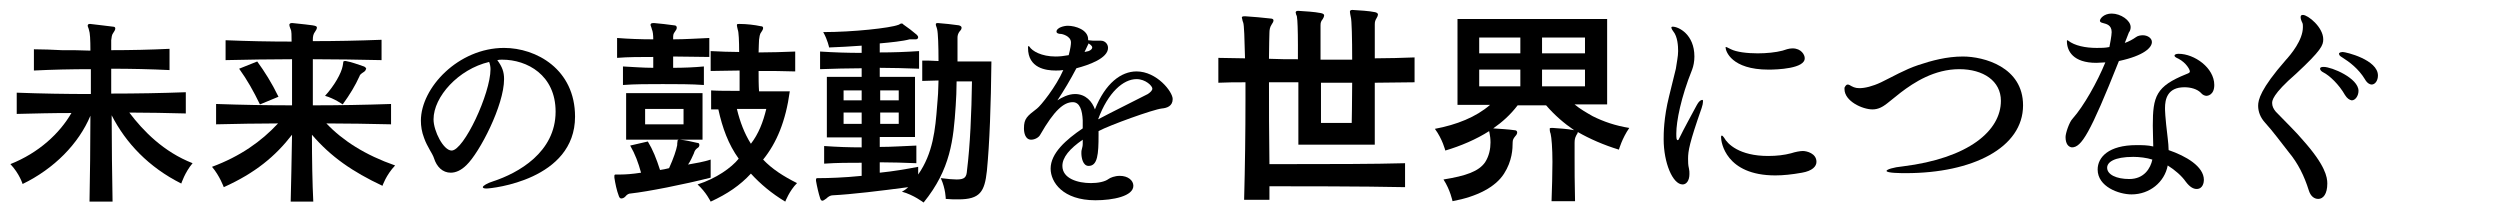
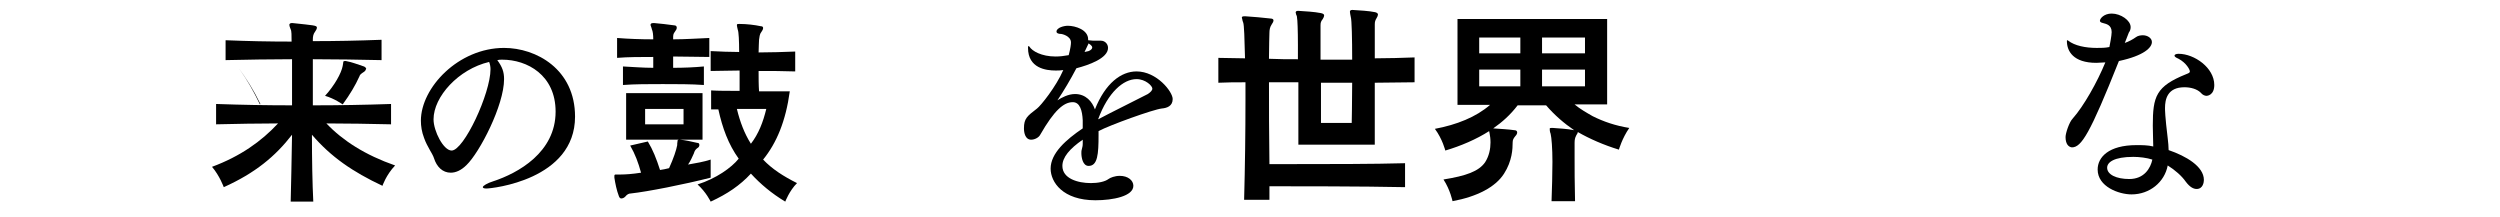
<svg xmlns="http://www.w3.org/2000/svg" version="1.1" x="0px" y="0px" viewBox="0 0 553 48" style="enable-background:new 0 0 553 48;" xml:space="preserve" preserveAspectRatio="xMinYMid">
  <g class="st0">
-     <path class="st1" d="M40.1,40.6c-7.2-3.6-12.3-9-15.4-15.1c0,5.8,0.1,14,0.2,19.1h-5.1c0.1-4.8,0.2-13.1,0.2-19   C17.4,31.8,12,37.3,5,40.7c0,0-0.7-2.3-2.7-4.4c6.3-2.5,10.9-6.8,13.5-11.3c-4.4,0-7.9,0.1-12.1,0.2v-4.7   c5.3,0.2,10.8,0.3,16.4,0.3c0-2,0-3.8,0-5.5c-4.3,0-8.6,0.1-12.6,0.3v-4.7c2,0,4.1,0.1,6.2,0.2c2.1,0,4.2,0,6.3,0.1   c0-2.5-0.1-4-0.3-4.5c-0.1-0.5-0.3-0.8-0.3-1c0-0.2,0.1-0.4,0.4-0.4h0.2c1.5,0.2,3.6,0.4,5,0.6c0.4,0,0.5,0.2,0.5,0.4   c0,0.3-0.2,0.6-0.4,0.9c-0.4,0.5-0.4,1-0.5,1.7c0,0.5,0,1.3,0,2.2c4.3,0,8.7-0.1,12.9-0.3v4.7c-4.1-0.2-8.6-0.3-12.9-0.3v5.5   c5.5,0,11.2-0.1,16.5-0.3v4.7c-4.3-0.1-8.1-0.2-12.5-0.2c3.1,4.1,7.6,8.7,14,11.2C40.9,38.1,40.1,40.6,40.1,40.6z" />
-     <path class="st1" d="M84.6,41.1C78,38,73.2,34.7,69,29.8c0,5.5,0.1,10.8,0.3,14.8h-5c0.1-3.8,0.2-9,0.3-14.8   c-3.7,4.8-8.2,8.5-15.1,11.6c0,0-0.9-2.5-2.6-4.5c6.2-2.3,10.9-5.6,14.6-9.6c-4.2,0-9.4,0.1-13.7,0.2V23c5.7,0.2,11.2,0.3,16.8,0.3   c0-3.8,0-7.3,0-10.2c-5,0-9.8,0.1-14.7,0.2V8.9c4.9,0.2,9.6,0.3,14.6,0.3c0-1.3,0-2.4-0.2-2.7c-0.2-0.5-0.3-0.8-0.3-1   c0-0.2,0.2-0.4,0.5-0.4h0.2c4.6,0.5,5.4,0.5,5.4,1c0,0.3-0.2,0.6-0.4,0.9c-0.4,0.5-0.5,1.1-0.5,1.7v0.4c5,0,10-0.1,15.2-0.3v4.5   c-5.1-0.1-10.1-0.2-15.2-0.2c0,2.7,0,6.2,0,10.2c5.7,0,11.5-0.1,17.3-0.3v4.5c-4.5-0.1-9.9-0.2-14.3-0.2c3.6,3.8,8.6,7,15.2,9.3   C85.4,38.7,84.6,41.1,84.6,41.1z M57.5,23.1c-1.4-2.9-2.8-5.4-4.6-7.9l4-1.6c1.6,2.2,3.2,4.7,4.7,7.8L57.5,23.1z M80.5,15.9   c-0.6,0.4-0.9,0.6-1,1c-0.9,2-2.1,4-3.7,6.2c0,0-1.8-1.3-3.9-1.9c2.1-2.3,3.6-5,3.9-6.6c0.2-0.9,0-1.1,0.5-1.1c0,0,0.1,0,0.2,0   c1.2,0.2,2.8,0.8,4,1.2c0.3,0.1,0.5,0.4,0.5,0.5C80.9,15.5,80.8,15.7,80.5,15.9z" />
+     <path class="st1" d="M84.6,41.1C78,38,73.2,34.7,69,29.8c0,5.5,0.1,10.8,0.3,14.8h-5c0.1-3.8,0.2-9,0.3-14.8   c-3.7,4.8-8.2,8.5-15.1,11.6c0,0-0.9-2.5-2.6-4.5c6.2-2.3,10.9-5.6,14.6-9.6c-4.2,0-9.4,0.1-13.7,0.2V23c5.7,0.2,11.2,0.3,16.8,0.3   c0-3.8,0-7.3,0-10.2c-5,0-9.8,0.1-14.7,0.2V8.9c4.9,0.2,9.6,0.3,14.6,0.3c0-1.3,0-2.4-0.2-2.7c-0.2-0.5-0.3-0.8-0.3-1   c0-0.2,0.2-0.4,0.5-0.4h0.2c4.6,0.5,5.4,0.5,5.4,1c0,0.3-0.2,0.6-0.4,0.9c-0.4,0.5-0.5,1.1-0.5,1.7v0.4c5,0,10-0.1,15.2-0.3v4.5   c-5.1-0.1-10.1-0.2-15.2-0.2c0,2.7,0,6.2,0,10.2c5.7,0,11.5-0.1,17.3-0.3v4.5c-4.5-0.1-9.9-0.2-14.3-0.2c3.6,3.8,8.6,7,15.2,9.3   C85.4,38.7,84.6,41.1,84.6,41.1z M57.5,23.1c-1.4-2.9-2.8-5.4-4.6-7.9c1.6,2.2,3.2,4.7,4.7,7.8L57.5,23.1z M80.5,15.9   c-0.6,0.4-0.9,0.6-1,1c-0.9,2-2.1,4-3.7,6.2c0,0-1.8-1.3-3.9-1.9c2.1-2.3,3.6-5,3.9-6.6c0.2-0.9,0-1.1,0.5-1.1c0,0,0.1,0,0.2,0   c1.2,0.2,2.8,0.8,4,1.2c0.3,0.1,0.5,0.4,0.5,0.5C80.9,15.5,80.8,15.7,80.5,15.9z" />
  </g>
  <g class="st0">
    <path class="st1" d="M111.5,17.5c0,5.8-5.4,16.2-8.3,19c-1.2,1.2-2.4,1.7-3.5,1.7c-1.8,0-3.1-1.3-3.7-3.2c-0.3-1-1.5-2.5-2.2-4.5   c-0.5-1.3-0.7-2.6-0.7-3.8c0-7.3,8.3-16.1,18.4-16.1c7.1,0,15.7,4.7,15.7,15.2c0,14-18.4,15.9-19.6,15.9c-0.5,0-0.8-0.1-0.8-0.3   c0-0.3,1-0.9,2.3-1.3c5.5-1.8,13.8-6.4,13.8-15.4c0-8.1-6.3-11.5-11.8-11.5c-0.4,0-0.7,0-1.1,0.1C111.1,14.8,111.5,15.9,111.5,17.5   z M95.9,26.4c0,2.6,2.2,6.9,4,6.9c2.7,0,8.6-12.6,8.6-18c0-0.5-0.1-1.1-0.3-1.6C101.4,15.3,95.9,21.4,95.9,26.4z" />
  </g>
  <g class="st0">
    <path class="st1" d="M139.5,42.8c-0.4,0-0.8,0.2-1.2,0.7c-0.3,0.3-0.6,0.4-0.9,0.4c-0.2,0-0.4-0.2-0.5-0.5c-0.5-1.3-0.8-2.8-1-4.1   c0-0.1,0-0.3,0-0.4c0-0.2,0.1-0.3,0.3-0.3c0.1,0,0.4,0,0.6,0c0.2,0,0.4,0,0.6,0c0.9,0,2.5-0.1,4.4-0.4c-0.6-2.2-1.3-4.1-2.4-6   l3.9-0.9c1.1,1.8,1.9,3.8,2.7,6.3c0.6-0.1,1.3-0.2,2-0.4c1-2.2,1.6-4,1.8-5.1c0-0.1,0-0.2,0-0.3c0.1-0.7,0-0.9,0.4-0.9   c0,0,0.1,0,0.2,0c1.2,0.1,2.5,0.4,3.8,0.7c0.4,0,0.5,0.2,0.5,0.5c0,0.2-0.1,0.5-0.5,0.7c-0.4,0.3-0.6,0.7-0.7,1.1   c-0.3,0.7-0.8,1.8-1.3,2.5c1.7-0.3,3.5-0.6,5-1.1v4C151.3,40.8,143.2,42.4,139.5,42.8z M148.9,12.5V15c2.3,0,4.7-0.1,6.8-0.3v4.1   c-2.8-0.2-6-0.2-9.1-0.2c-3.1,0-6.2,0-8.8,0.2v-4.1c2.1,0.1,4.4,0.3,6.7,0.3v-2.4c-2.8,0-5.5,0-8,0.2V8.4c2.5,0.2,5.2,0.3,8,0.3   c0-1-0.1-1.8-0.3-2.2c-0.1-0.5-0.3-0.8-0.3-1c0-0.2,0.1-0.4,0.6-0.4c0,0,0.1,0,0.2,0c1.3,0.1,2.9,0.3,4.4,0.5   c0.4,0,0.6,0.2,0.6,0.5c0,0.3-0.1,0.5-0.4,0.9c-0.4,0.5-0.4,0.8-0.4,1.4c0,0,0,0.1,0,0.1c0,0.1,0,0.2,0,0.2c2.7,0,5.4-0.2,8-0.3   v4.2C154.4,12.6,151.6,12.5,148.9,12.5z M138.5,30.9V20.6h16.9v10.3H138.5z M151.2,24.1h-8.5v3.4h8.5V24.1z M173.7,44.6   c-3-1.8-5.5-3.9-7.6-6.2c-2.4,2.6-5.2,4.5-8.9,6.2c0,0-1-2.1-2.9-3.8c4.1-1.3,7.5-3.7,9.1-5.7c-2.3-3.2-3.6-6.8-4.5-10.9   c-0.6,0-1.1,0-1.6,0V20c1.5,0.1,3.8,0.1,6.3,0.1c0-1.4,0-2.9,0-4.5c-2.2,0-4.4,0.1-6.4,0.1v-4.4c2.1,0.1,4.2,0.2,6.3,0.2   c0-2.4-0.1-4.5-0.3-4.9c-0.1-0.5-0.2-0.8-0.2-1c0-0.3,0.1-0.3,0.5-0.3c0,0,0.1,0,0.1,0s0,0,0.1,0c1.4,0,3.2,0.2,4.6,0.5   c0.4,0,0.5,0.2,0.5,0.4c0,0.3-0.2,0.6-0.4,0.9c-0.4,0.5-0.4,1.1-0.5,1.7c0,0.5-0.1,1.6-0.1,2.8c2.7,0,5.4-0.1,8.1-0.2v4.4   c-2.6-0.1-5.3-0.1-8.1-0.1c0,1.5,0,3.1,0.1,4.5h3.4h3.4c-0.9,6.6-2.9,11.4-5.9,15.1c2,2.1,4.5,3.7,7.5,5.2   C174.6,42.2,173.7,44.6,173.7,44.6z M163,24.1c0.7,2.9,1.7,5.5,3.1,7.7c1.7-2.2,2.7-4.8,3.4-7.7C169.5,24.1,166.3,24.1,163,24.1z" />
-     <path class="st1" d="M218.3,37.8c-0.5,4.6-1.5,6.3-6.3,6.3c-0.8,0-1.8,0-2.8-0.1c0,0,0-2.2-1.1-4.6c1.6,0.2,2.7,0.3,3.5,0.3   c1.8,0,2.2-0.5,2.3-2c0.7-5.6,1-12.8,1.1-19.7h-3.4c0,1.9-0.1,3.9-0.2,5.4c-0.5,7.5-1.1,14-7.1,21.4c0,0-2.2-1.7-4.8-2.4   c0.6-0.3,1.1-0.7,1.4-1c-6,0.8-12.6,1.6-16.7,1.8c-0.5,0-1,0.3-1.4,0.7c-0.4,0.3-0.7,0.5-0.9,0.5c-0.2,0-0.4-0.2-0.5-0.6   c-0.3-0.9-0.7-2.6-0.9-3.8c0-0.1,0-0.1,0-0.2c0,0,0-0.1,0-0.1c0-0.3,0.2-0.3,0.5-0.3h0.4c1.7,0,5.3-0.1,9.2-0.5V36   c-2.8,0-5.4,0-8.3,0.2v-3.9c2.8,0.2,5.5,0.3,8.3,0.3v-2.2h-7.7V17h7.7v-1.9c-3.1,0-6.1,0.1-9.2,0.2v-3.9c3.1,0.2,6.1,0.3,9.2,0.3   v-1.6c-2.5,0.2-4.9,0.3-7.2,0.4c0,0-0.3-1.6-1.3-3.4c6.6,0,14.8-0.9,16.6-1.6c0.2,0,0.4-0.3,0.7-0.3c0.1,0,0.3,0,0.4,0.2   c0.9,0.6,2.2,1.6,3,2.3c0.2,0.2,0.3,0.4,0.3,0.5c0,0.3-0.2,0.5-0.5,0.5h0c-0.4,0-0.7,0-0.9,0c-0.2,0-0.4,0-0.5,0   c-1.4,0.4-4.3,0.7-6.6,0.9v2c2.9,0,5.7-0.1,8.7-0.3v3.9c-3.1-0.1-5.8-0.2-8.7-0.2V17h7.8v13.3h-7.8v2.2c2.7,0,5.4-0.2,8.1-0.3v3.9   c-2.7-0.1-5.4-0.2-8.1-0.2v2.3c3-0.3,5.9-0.8,8.5-1.3v1.7c3.3-4.7,3.8-10,4.2-15.3c0.1-0.8,0.1-1.6,0.2-2.6c0-0.9,0.1-1.8,0.1-2.9   c-1.2,0-2.5,0.1-3.6,0.1v-4.5c0.9,0,2.3,0,3.6,0.1c0-3.3-0.1-6.2-0.3-7c-0.1-0.5-0.3-0.8-0.3-1.1c0-0.2,0.1-0.3,0.4-0.3   c0,0,0,0,0.1,0c1.3,0.1,3.3,0.3,4.6,0.5c0.4,0.1,0.6,0.3,0.6,0.5c0,0.3-0.1,0.5-0.4,0.8c-0.4,0.5-0.5,1-0.5,1.4c0,0.7,0,2.8,0,5.3   h7.5C219.2,23.1,218.9,31.7,218.3,37.8z M190.6,20h-4v2.2h4V20z M190.6,24.9h-4v2.5h4V24.9z M198.8,20h-4.1v2.2h4.1V20z    M198.8,24.9h-4.1v2.5h4.1V24.9z" />
  </g>
  <g class="st0">
    <path class="st1" d="M243,29v0.9c0,4.2-0.2,6.8-2.2,6.8c-1.3,0-1.6-1.9-1.6-2.8c0-0.4,0-0.6,0.1-0.9c0.1-0.4,0.2-0.7,0.2-1.2   c0-0.3,0-0.6,0-0.9c-2.9,2-4.5,3.9-4.5,5.8c0,2.8,3.4,3.8,6.3,3.8c1.6,0,3.1-0.3,3.9-0.9c0.4-0.3,1.4-0.7,2.5-0.7c1.8,0,3,1,3,2.2   c0,2.3-4.5,3.2-8.4,3.2c-7.2,0-9.9-4-9.9-7c0-3.4,3.4-6.4,7.1-8.9c0-0.6,0-1.1,0-1.8c-0.1-2.1-0.6-4-2.2-4h0c-2,0-4.1,1.8-7.2,7.2   c-0.3,0.6-1.2,1.1-2,1.1c-1.3,0-1.6-1.5-1.6-2.5c0-2.2,0.7-2.7,2.9-4.4c0.8-0.6,4.2-4.8,5.8-8.5c-0.6,0.1-1.2,0.1-1.7,0.1   c-2.1,0-6.1-0.5-6.1-5c0-0.3,0-0.4,0.1-0.4c0.1,0,0.2,0.1,0.2,0.1c0.6,1,2.7,2.2,5.8,2.2c0.9,0,1.8-0.1,2.9-0.3   c0.4-1.5,0.5-2.4,0.5-2.8c0-1.5-2.1-1.9-2.2-1.9h-0.1c-0.3,0-0.9-0.1-0.9-0.5c0-0.9,1.7-1.3,2.5-1.3c1.7,0,4.5,0.9,4.5,3v0.2   l1.1,0.1h0.5c0.2,0,0.4,0,0.5,0h0.7c0.9,0,1.6,0.7,1.6,1.6c0,2.3-4.3,3.8-7,4.5c-1.3,2.5-2.8,5-4.2,7.1c0.9-0.6,2.4-1.4,3.9-1.4   c2.4,0,3.8,1.7,4.4,3.4c2.3-5.8,5.8-8.4,9.2-8.4c4.5,0,8,4.5,8,6.1s-1.3,2-2.4,2.1C255.1,24.2,245.4,27.7,243,29L243,29z    M240.8,11.3c0.5-0.2,0.8-0.5,0.8-0.8c0-0.1,0-0.4-0.8-0.9l-0.9,1.9L240.8,11.3z M253.9,20.8c0.6-0.4,1-0.8,1-1.2   c0-0.6-1.5-2.1-3.5-2.1c-2.9,0-6.3,2.9-8.5,8.9C245.7,24.9,251.2,22.2,253.9,20.8z" />
  </g>
  <g class="st0">
    <path class="st1" d="M304.1,18.3c0,2.4,0,5,0,7.4V32h-16.9c0-3.2,0-8.5,0-13.8c-2.2,0-4.4,0-6.5,0c0,5.1,0,11.5,0.1,18.1h5.5   c7,0,17.8,0,24.5-0.2v5.3c-9.1-0.2-24.9-0.2-30-0.2c0,1.1,0,2,0,3h-5.6c0.2-7.2,0.3-15.2,0.3-22c0-1.4,0-2.7,0-4c-2.1,0-4,0-6,0.1   v-5.5l5.9,0.1c-0.1-4.3-0.2-7.4-0.4-7.9c-0.1-0.3-0.2-0.5-0.2-0.7c0-0.1-0.1-0.3-0.1-0.4c0-0.2,0.1-0.3,0.6-0.3c0.1,0,0.1,0,0.2,0   c1.5,0.1,4,0.3,5.6,0.5c0.4,0,0.6,0.2,0.6,0.4c0,0.3-0.2,0.6-0.4,0.9c-0.4,0.6-0.5,1.2-0.5,1.9c0,0.6-0.1,2.7-0.1,5.7   c2.1,0.1,4.3,0.1,6.4,0.1V10c0-3.3-0.1-5.7-0.2-6.1c0-0.3-0.1-0.5-0.2-0.7c0-0.2-0.1-0.3-0.1-0.4c0-0.2,0.1-0.4,0.5-0.4   c0,0,0.1,0,0.1,0c1.5,0.1,3.5,0.2,5,0.5c0.5,0.1,0.7,0.3,0.7,0.5c0,0.2-0.1,0.5-0.3,0.8c-0.4,0.5-0.5,0.8-0.5,1.4s0,3.8,0,7.6h7   c0-4.7-0.1-8.8-0.3-9.4c-0.1-0.6-0.2-0.9-0.2-1.2c0-0.2,0.1-0.4,0.5-0.4c0,0,0.1,0,0.1,0c1.5,0.1,3.6,0.2,5,0.5   c0.4,0.1,0.6,0.3,0.6,0.5c0,0.2-0.1,0.5-0.3,0.8c-0.3,0.5-0.4,0.8-0.4,1.4c0,0.7,0,3.6,0,7.5c3,0,6-0.1,8.8-0.2v5.5L304.1,18.3z    M292.2,18.3c0,3.6,0,8.9,0,8.9h6.8c0,0,0.1-5.1,0.1-8.9H292.2z" />
    <path class="st1" d="M358.1,33.1c-3.3-1-6.5-2.4-9.1-3.9v0.1c0,0.2-0.3,0.5-0.4,0.8c-0.2,0.4-0.3,0.8-0.3,1.5c0,0.8,0,1.8,0,3.2   c0,2.4,0,5.8,0.1,9.7h-5.2c0.1-2.9,0.2-6,0.2-8.7c0-3-0.2-5.4-0.4-6.2c-0.2-0.5-0.2-0.9-0.2-1.1c0-0.1,0-0.2,0.4-0.2h0.3   c1.3,0.1,3.3,0.2,4.7,0.5c-2.2-1.5-4.3-3.3-6.2-5.5h-6.3c-1.6,2.1-3.4,3.7-5.4,5.1c1.3,0.1,3.4,0.2,4.7,0.4c0.4,0,0.6,0.2,0.6,0.5   c0,0.2-0.1,0.5-0.4,0.8c-0.4,0.5-0.6,0.8-0.6,1.4c0,1.4-0.1,4.1-1.9,6.9c-1.9,3-6,5.1-11.4,6.1c0,0-0.5-2.5-2-4.8   c5-0.8,7.8-1.8,9.2-3.8c0.9-1.4,1.2-3,1.2-4.4c0-0.8-0.1-1.5-0.2-2c0-0.1-0.1-0.5-0.1-0.5c-2.8,1.8-6.3,3.3-9.7,4.3   c0,0-0.6-2.5-2.3-4.8c4.8-0.9,9.1-2.6,12.2-5.3h-7.2V4.2h33.1v18.9h-7.2c1.2,1,2.6,1.8,4,2.6c2.4,1.2,5,2.1,8.1,2.6   C358.8,30.6,358.1,33.1,358.1,33.1z M336.3,8.3h-9.1v3.5h9.1V8.3z M336.3,15.4h-9.1v3.7h9.1V15.4z M350.6,8.3h-9.5v3.5h9.5V8.3z    M350.6,15.4h-9.5v3.7h9.5V15.4z" />
  </g>
  <g class="st0">
-     <path class="st1" d="M375.3,23.3c0.4-0.8,0.9-1.2,1.2-1.2c0,0,0,0,0.1,0c0.1,0,0.1,0.2,0.1,0.4c0,0.3-0.1,0.8-0.3,1.4   c-2.7,7.7-3,9.5-3,11.2c0,0.7,0,1.4,0.2,2.2c0.1,0.4,0.1,0.8,0.1,1.2c0,1.5-0.7,2.3-1.5,2.3c-2.2,0-4.2-4.8-4.2-10   c0-1.2,0-4.7,1.2-9.5c0.7-2.8,1.3-5.2,1.5-6.1c0.2-1.5,0.5-2.7,0.5-3.9c0-1.1-0.1-3.2-1.1-4.4c-0.3-0.4-0.4-0.7-0.4-0.8   c0-0.1,0.1-0.2,0.3-0.2c1.3,0,4.8,1.7,4.8,6.6c0,1.1-0.2,2.1-0.5,2.9c-2.5,6.2-3.5,11.5-3.5,14.1c0,0.9,0,1.5,0.3,1.5   c0.1,0,0.2-0.1,0.2-0.1C372.6,28.2,374.2,25.4,375.3,23.3z M398.8,33.4c0.8,0,3,0.5,3,2.4c0,1-0.9,2-3.2,2.4   c-2.2,0.4-4.2,0.6-5.9,0.6c-11,0-12-7.4-12-8.4c0-0.3,0-0.4,0.2-0.4c0.1,0,0.3,0.2,0.5,0.5c0.7,1.3,3.3,4,9.7,4   c1.9,0,3.6-0.2,5.1-0.6C397.1,33.6,398.2,33.4,398.8,33.4z M391.2,15.4c-8.2,0-9.5-4.1-9.5-4.9c0-0.1,0-0.1,0.1-0.1   c0.2,0,0.6,0.3,1.1,0.5c1.2,0.6,3.5,0.9,5.9,0.9c1.9,0,4-0.2,5.5-0.6c0.6-0.2,1.4-0.5,2.2-0.5c2,0,2.7,1.5,2.7,2.1   C399.4,15.2,393,15.4,391.2,15.4z" />
-     <path class="st1" d="M434.2,12.5c4.6,0,13.3,2.3,13.3,10.8c0,9.4-11.2,15-25.9,15c-1,0-4.3,0-4.3-0.5c0-0.3,1.5-0.8,3.6-1   c14.6-1.8,21.7-7.9,21.7-14.5c0-4.4-3.9-7-9.2-7c-5.5,0-10,2.9-13,5.2c-1,0.8-2,1.6-3,2.4c-0.9,0.7-1.9,1.3-3.2,1.3   c-2.2,0-6.2-1.8-6.2-4.5c0-0.1,0-0.2,0-0.3c0.2-0.4,0.4-0.7,0.7-0.7c0.1,0,0.2,0,0.4,0.1c0.7,0.4,1.2,0.7,2.2,0.7   c1.2,0,2.9-0.4,4.8-1.3c2.5-1.2,5.2-2.8,8.2-3.8C427.3,13.4,430.6,12.5,434.2,12.5z" />
    <path class="st1" d="M456.9,30.3c0-0.8,0.8-3.3,1.6-4.1c2.4-2.7,5.4-8,7.2-12.4c-0.7,0-1.3,0.1-2,0.1c-5.1,0-6.5-2.6-6.5-4.8   c0-0.1,0-0.2,0.1-0.2c0,0,0.1,0,0.2,0.1c1.4,1.1,3.8,1.6,6.3,1.6c0.9,0,1.9,0,2.8-0.2c0.5-2.5,0.5-3.2,0.5-3.3c0-1.6-1.2-1.8-1.9-2   c-0.5-0.1-0.7-0.3-0.7-0.5c0-0.5,0.9-1.6,2.6-1.6c2,0,4.2,1.5,4.2,3c0,0.4-0.1,0.8-0.4,1.2L470.2,9L470,9.5   c0.9-0.3,1.8-0.8,2.5-1.3c0.4-0.3,1-0.4,1.5-0.4c1,0,2,0.6,2,1.5c0,1.2-1.7,3-7.3,4.2c-6.4,16.1-8.3,19.1-10.4,19.1   C457.5,32.5,456.9,31.8,456.9,30.3L456.9,30.3z M471.5,43c-2.8,0-7.5-1.7-7.5-5.5c0-2.7,2.4-5.4,8.6-5.4c1.2,0,2.5,0,3.7,0.3   c0-1.2-0.1-2.9-0.1-4.6c0-6.5,0.7-8.7,7.4-11.4c0.5-0.2,0.8-0.3,0.8-0.6c0-0.4-0.8-1.9-2.5-2.8c-0.7-0.3-0.9-0.5-0.9-0.7   c0-0.2,0.3-0.4,0.9-0.4c3.5,0,7.9,3.1,7.9,6.9c0,2.3-1.6,2.4-1.7,2.4c-0.4,0-0.9-0.2-1.3-0.7c-0.8-0.8-2.2-1.2-3.6-1.2   c-3.8,0-4.3,2.7-4.3,4.6c0,0.4,0,1.8,0.6,6.7c0.1,0.9,0.2,1.8,0.2,2.6c3.8,1.3,7.8,3.6,7.8,6.6c0,0.5-0.2,2-1.6,2   c-0.7,0-1.5-0.4-2.4-1.6c-0.9-1.3-2.4-2.6-4-3.6C478.8,40.3,475.5,43,471.5,43z M471.9,34.7c-4.3,0-5.8,1.2-5.8,2.4   c0,1.5,2,2.5,4.9,2.5c3.3,0,4.7-2.4,5.1-4.3C474.9,34.9,473.2,34.7,471.9,34.7z" />
-     <path class="st1" d="M502.6,22.8c0,0.7,0.3,1.3,0.8,1.9c2.5,2.6,4.5,4.5,6,6.3c5,5.6,5.4,8.2,5.4,9.6c0,2.3-0.9,3.4-2,3.4   c-0.9,0-1.7-0.6-2.1-1.9c-1-3.2-2.4-6-4.4-8.4c-1.9-2.4-3.4-4.5-5.3-6.6c-1-1.1-1.5-2.4-1.5-3.7c0-1.3,0.5-3.7,6.1-10.1   c1.1-1.2,3.8-4.4,3.8-7.3c0-0.3,0-0.7-0.1-0.9c-0.3-0.6-0.4-1-0.4-1.3c0-0.3,0.1-0.5,0.5-0.5c1.1,0,4.5,2.7,4.5,5.4   c0,1.3-0.4,2.4-6,7.6C502.6,20.9,502.6,22.3,502.6,22.8z M518.7,21c-1.3-2.3-3.4-4.3-4.8-5c-0.4-0.2-0.7-0.5-0.7-0.8   c0-0.4,0.6-0.4,0.8-0.4c1.8,0,7.7,2.5,7.7,5.3c0,1.1-0.7,2.1-1.5,2.1C519.7,22.1,519.2,21.8,518.7,21z M523.1,17.5   c-1.4-2.3-3.4-3.8-5-4.8c-0.5-0.3-0.7-0.5-0.7-0.8c0-0.1,0-0.2,0.1-0.2c0.1-0.1,0.4-0.2,0.7-0.2c0.7,0,7.8,1.7,7.8,5.2   c0,1.1-0.6,2-1.4,2C524.2,18.7,523.6,18.4,523.1,17.5z" />
  </g>
</svg>